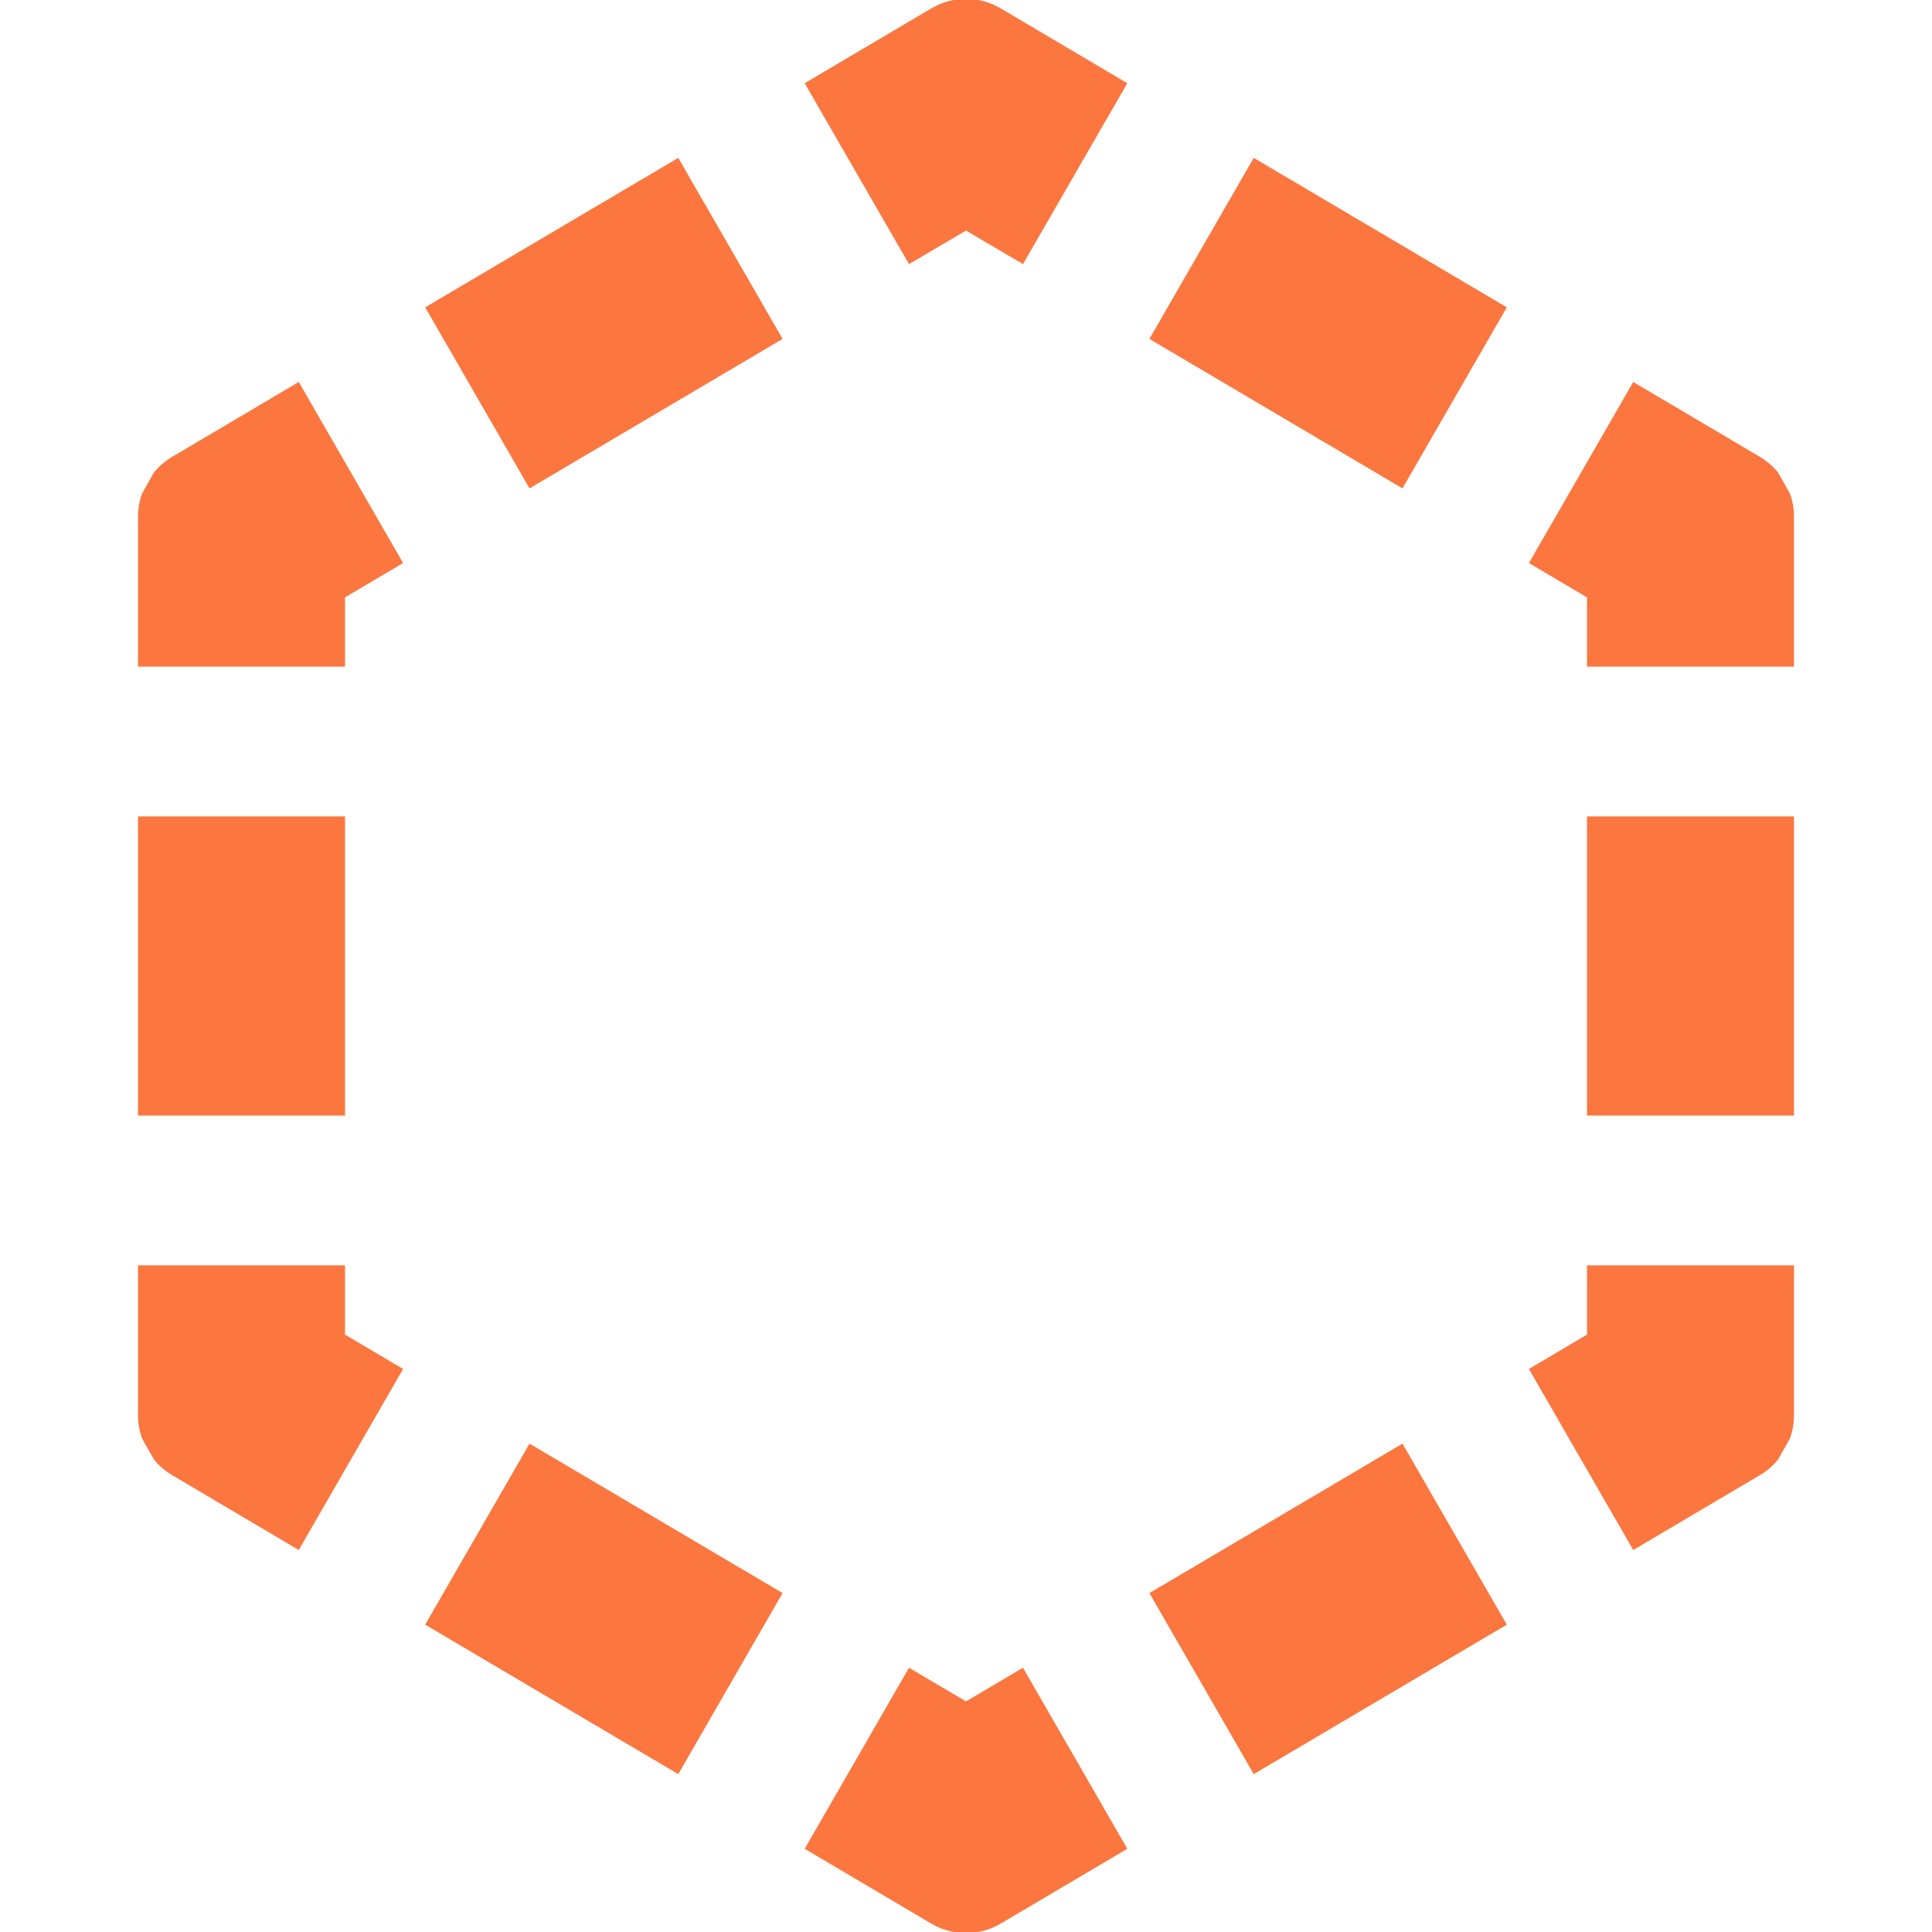
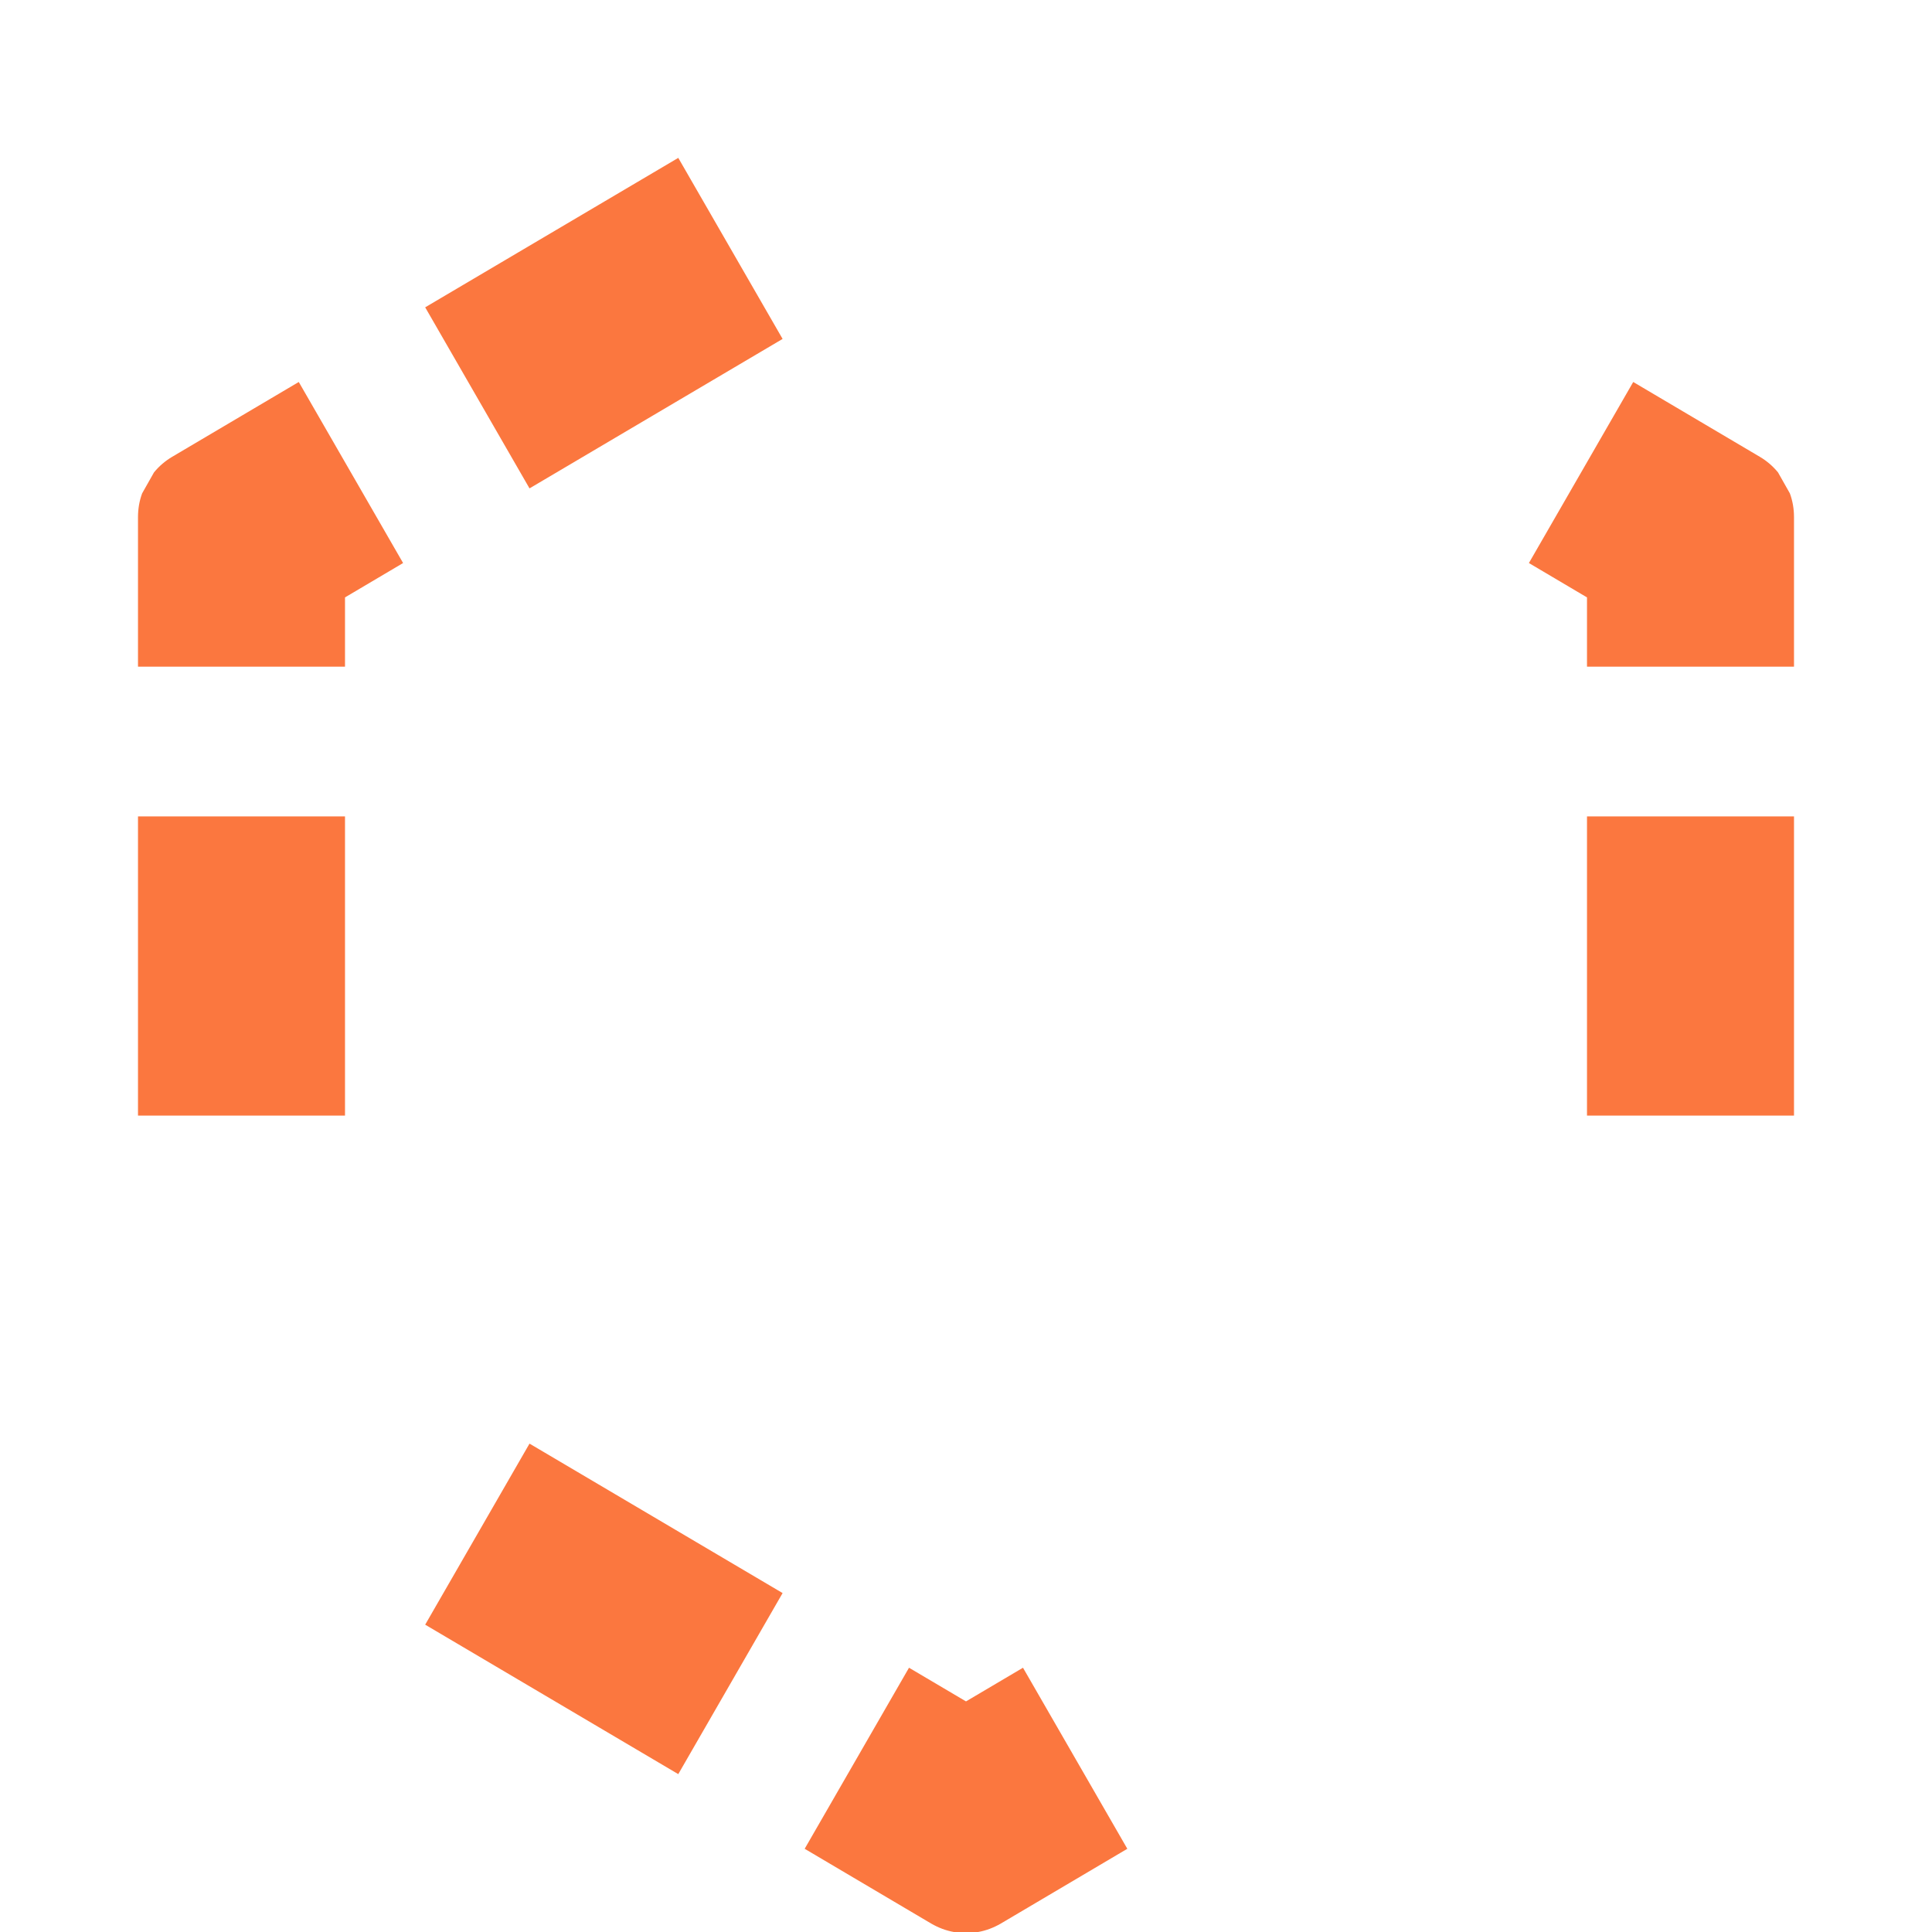
<svg width="16" height="16" viewBox="1 1 14 14" fill="#fb773f">
  <path d="M2 4.747C2 4.687 2.01 4.629 2.03 4.575L2.116 4.423C2.153 4.378 2.197 4.34 2.248 4.31L3.165 3.768L3.921 5.08L3.5 5.329V5.831H2V4.747Z" />
  <path d="M4.837 4.539L4.081 3.227L5.915 2.144L6.671 3.456L4.837 4.539Z" />
-   <path d="M7.587 2.914L6.831 1.603L7.748 1.061C7.8 1.031 7.855 1.01 7.912 1H8.088C8.145 1.01 8.2 1.031 8.252 1.061L9.169 1.603L8.413 2.914L8 2.671L7.587 2.914Z" />
-   <path d="M9.329 3.456L10.085 2.144L11.919 3.227L11.163 4.539L9.329 3.456Z" />
  <path d="M12.079 5.08L12.835 3.768L13.752 4.31C13.803 4.34 13.847 4.378 13.884 4.423L13.97 4.575C13.99 4.629 14 4.687 14 4.747V5.831H12.5V5.329L12.079 5.08Z" />
  <path d="M12.5 6.916H14V9.084H12.5V6.916Z" />
-   <path d="M12.5 10.169H14V11.253C14 11.313 13.99 11.371 13.97 11.425L13.884 11.577C13.847 11.622 13.803 11.66 13.752 11.69L12.835 12.232L12.079 10.92L12.5 10.671V10.169Z" />
-   <path d="M11.163 11.461L11.919 12.773L10.085 13.856L9.329 12.544L11.163 11.461Z" />
  <path d="M8.413 13.085L9.169 14.397L8.252 14.939C8.2 14.969 8.145 14.99 8.088 15H7.912C7.855 14.99 7.8 14.969 7.748 14.939L6.831 14.397L7.587 13.085L8 13.329L8.413 13.085Z" />
  <path d="M6.671 12.544L5.915 13.856L4.081 12.773L4.837 11.461L6.671 12.544Z" />
-   <path d="M3.921 10.92L3.165 12.232L2.248 11.69C2.197 11.66 2.153 11.622 2.116 11.577L2.03 11.425C2.01 11.371 2 11.313 2 11.253V10.169H3.5V10.671L3.921 10.92Z" />
  <path d="M3.5 9.084H2V6.916H3.5V9.084Z" />
</svg>